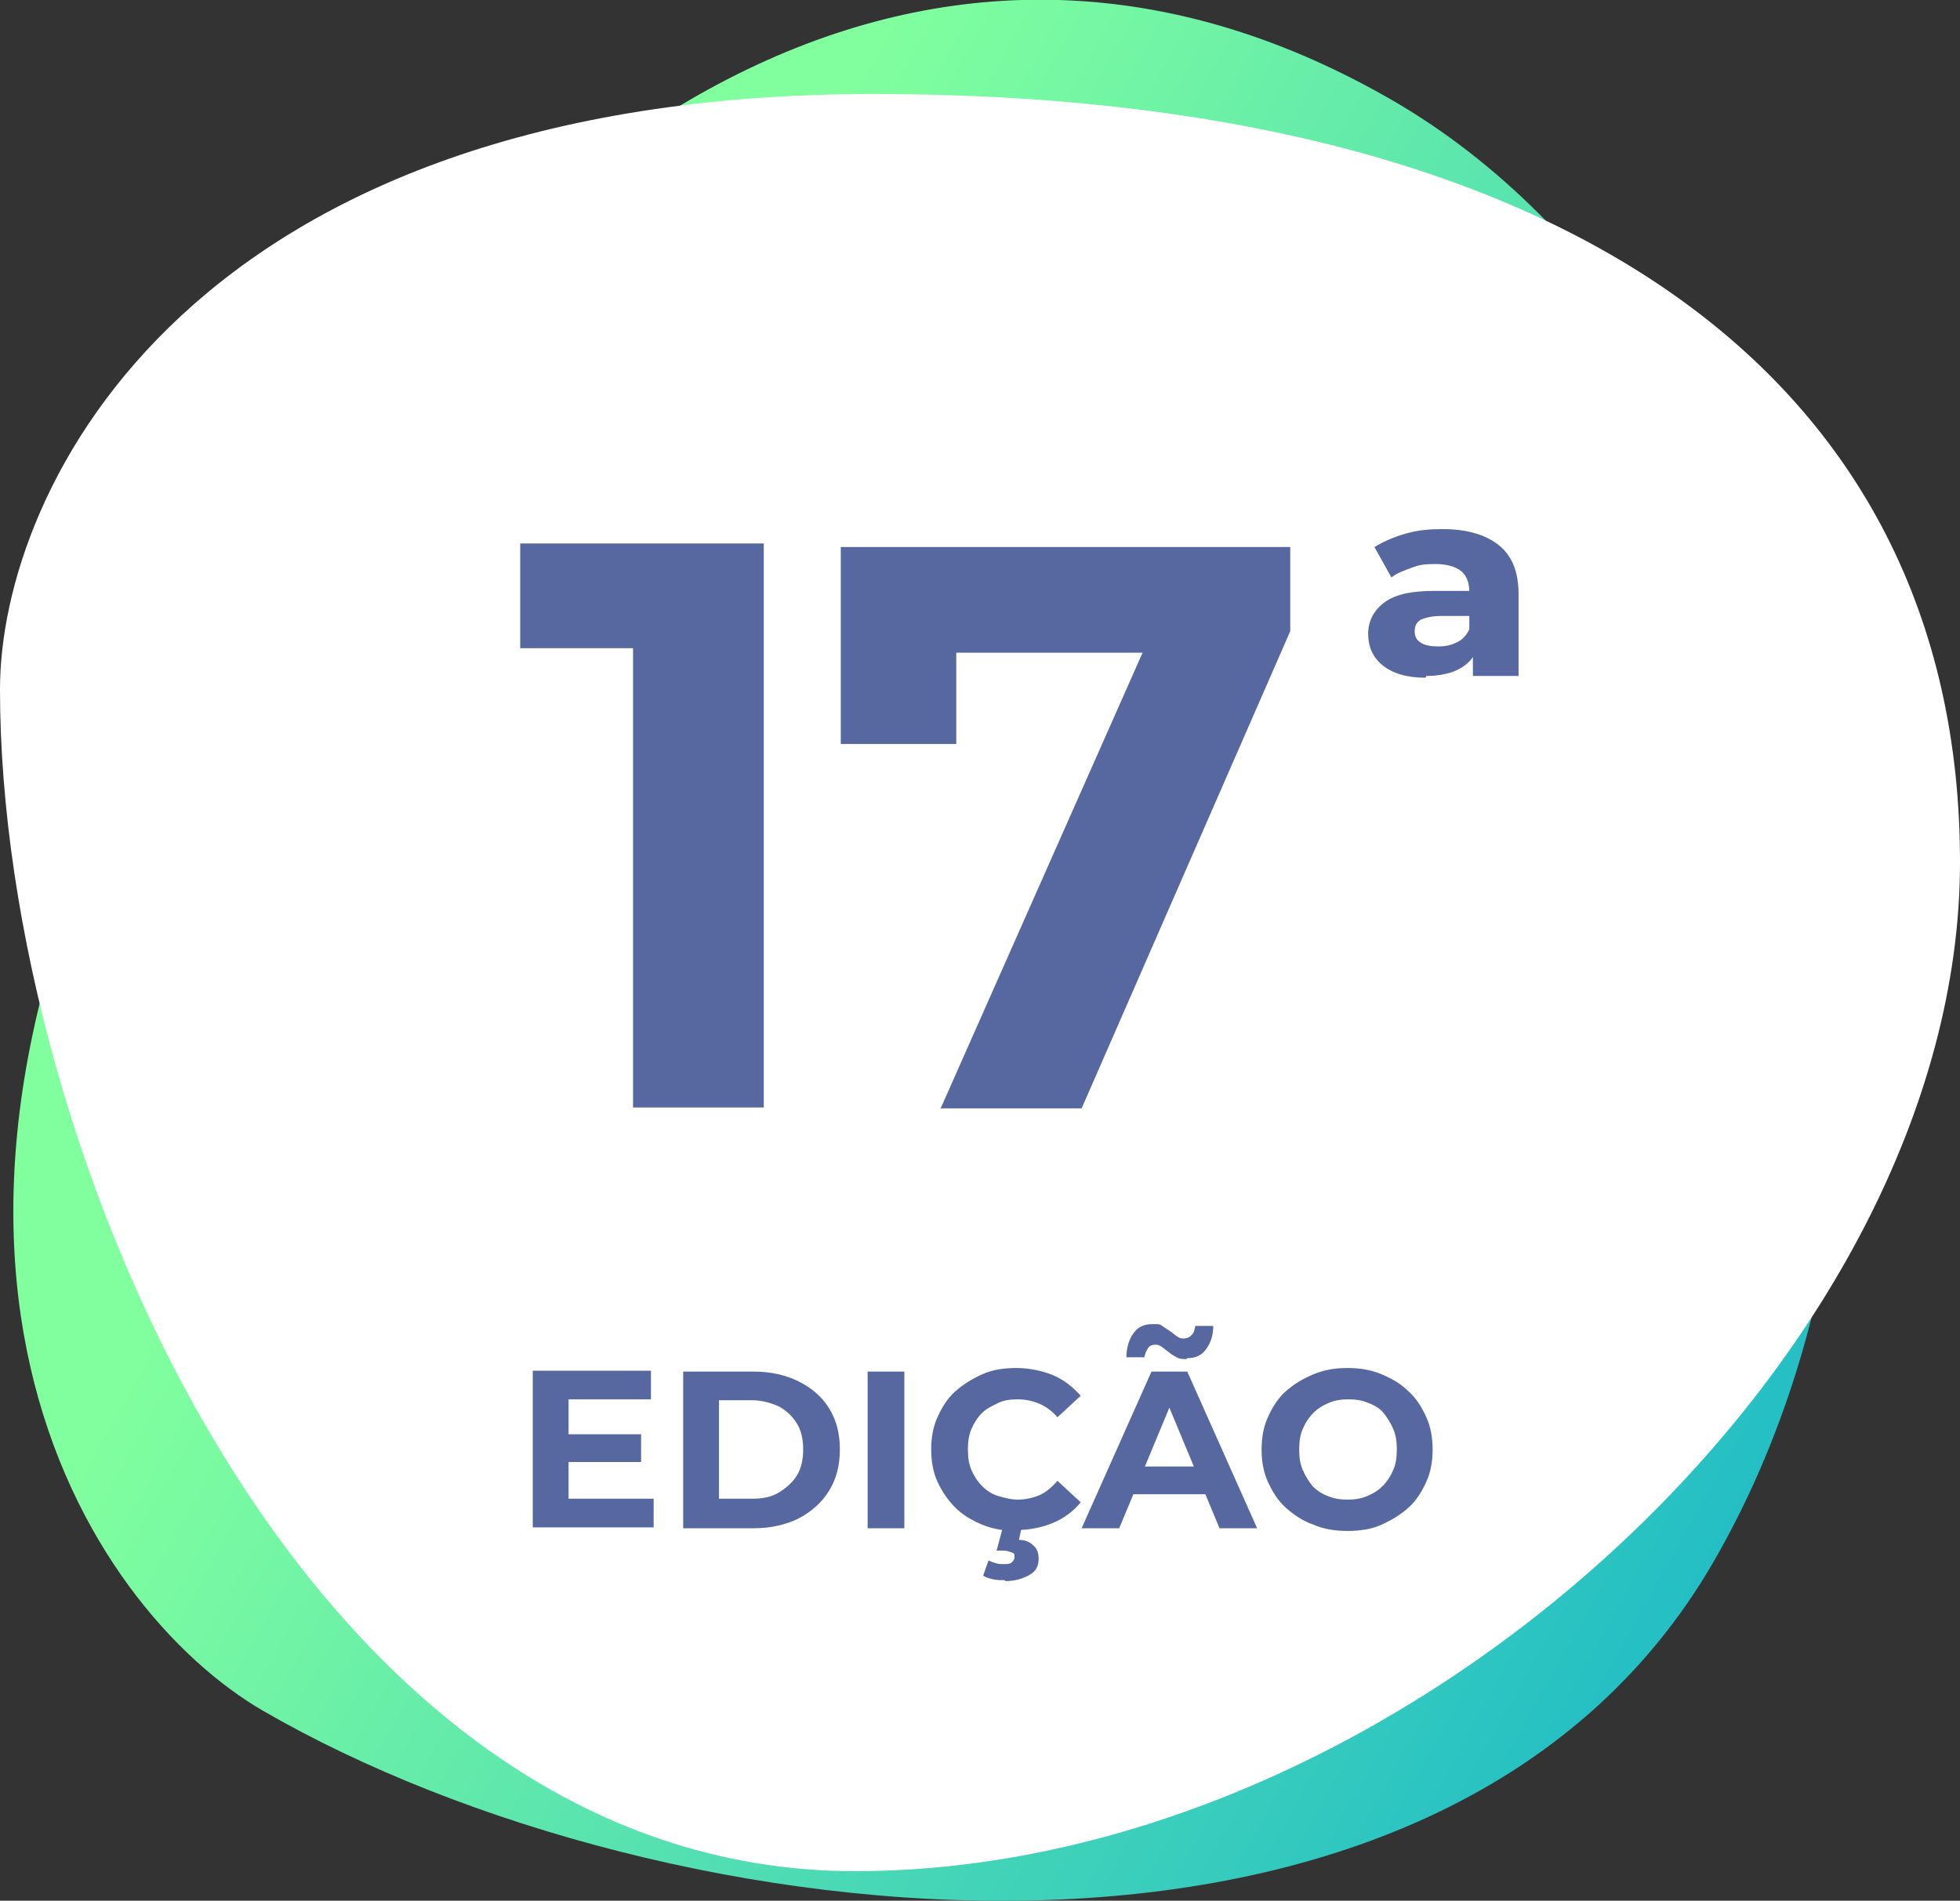
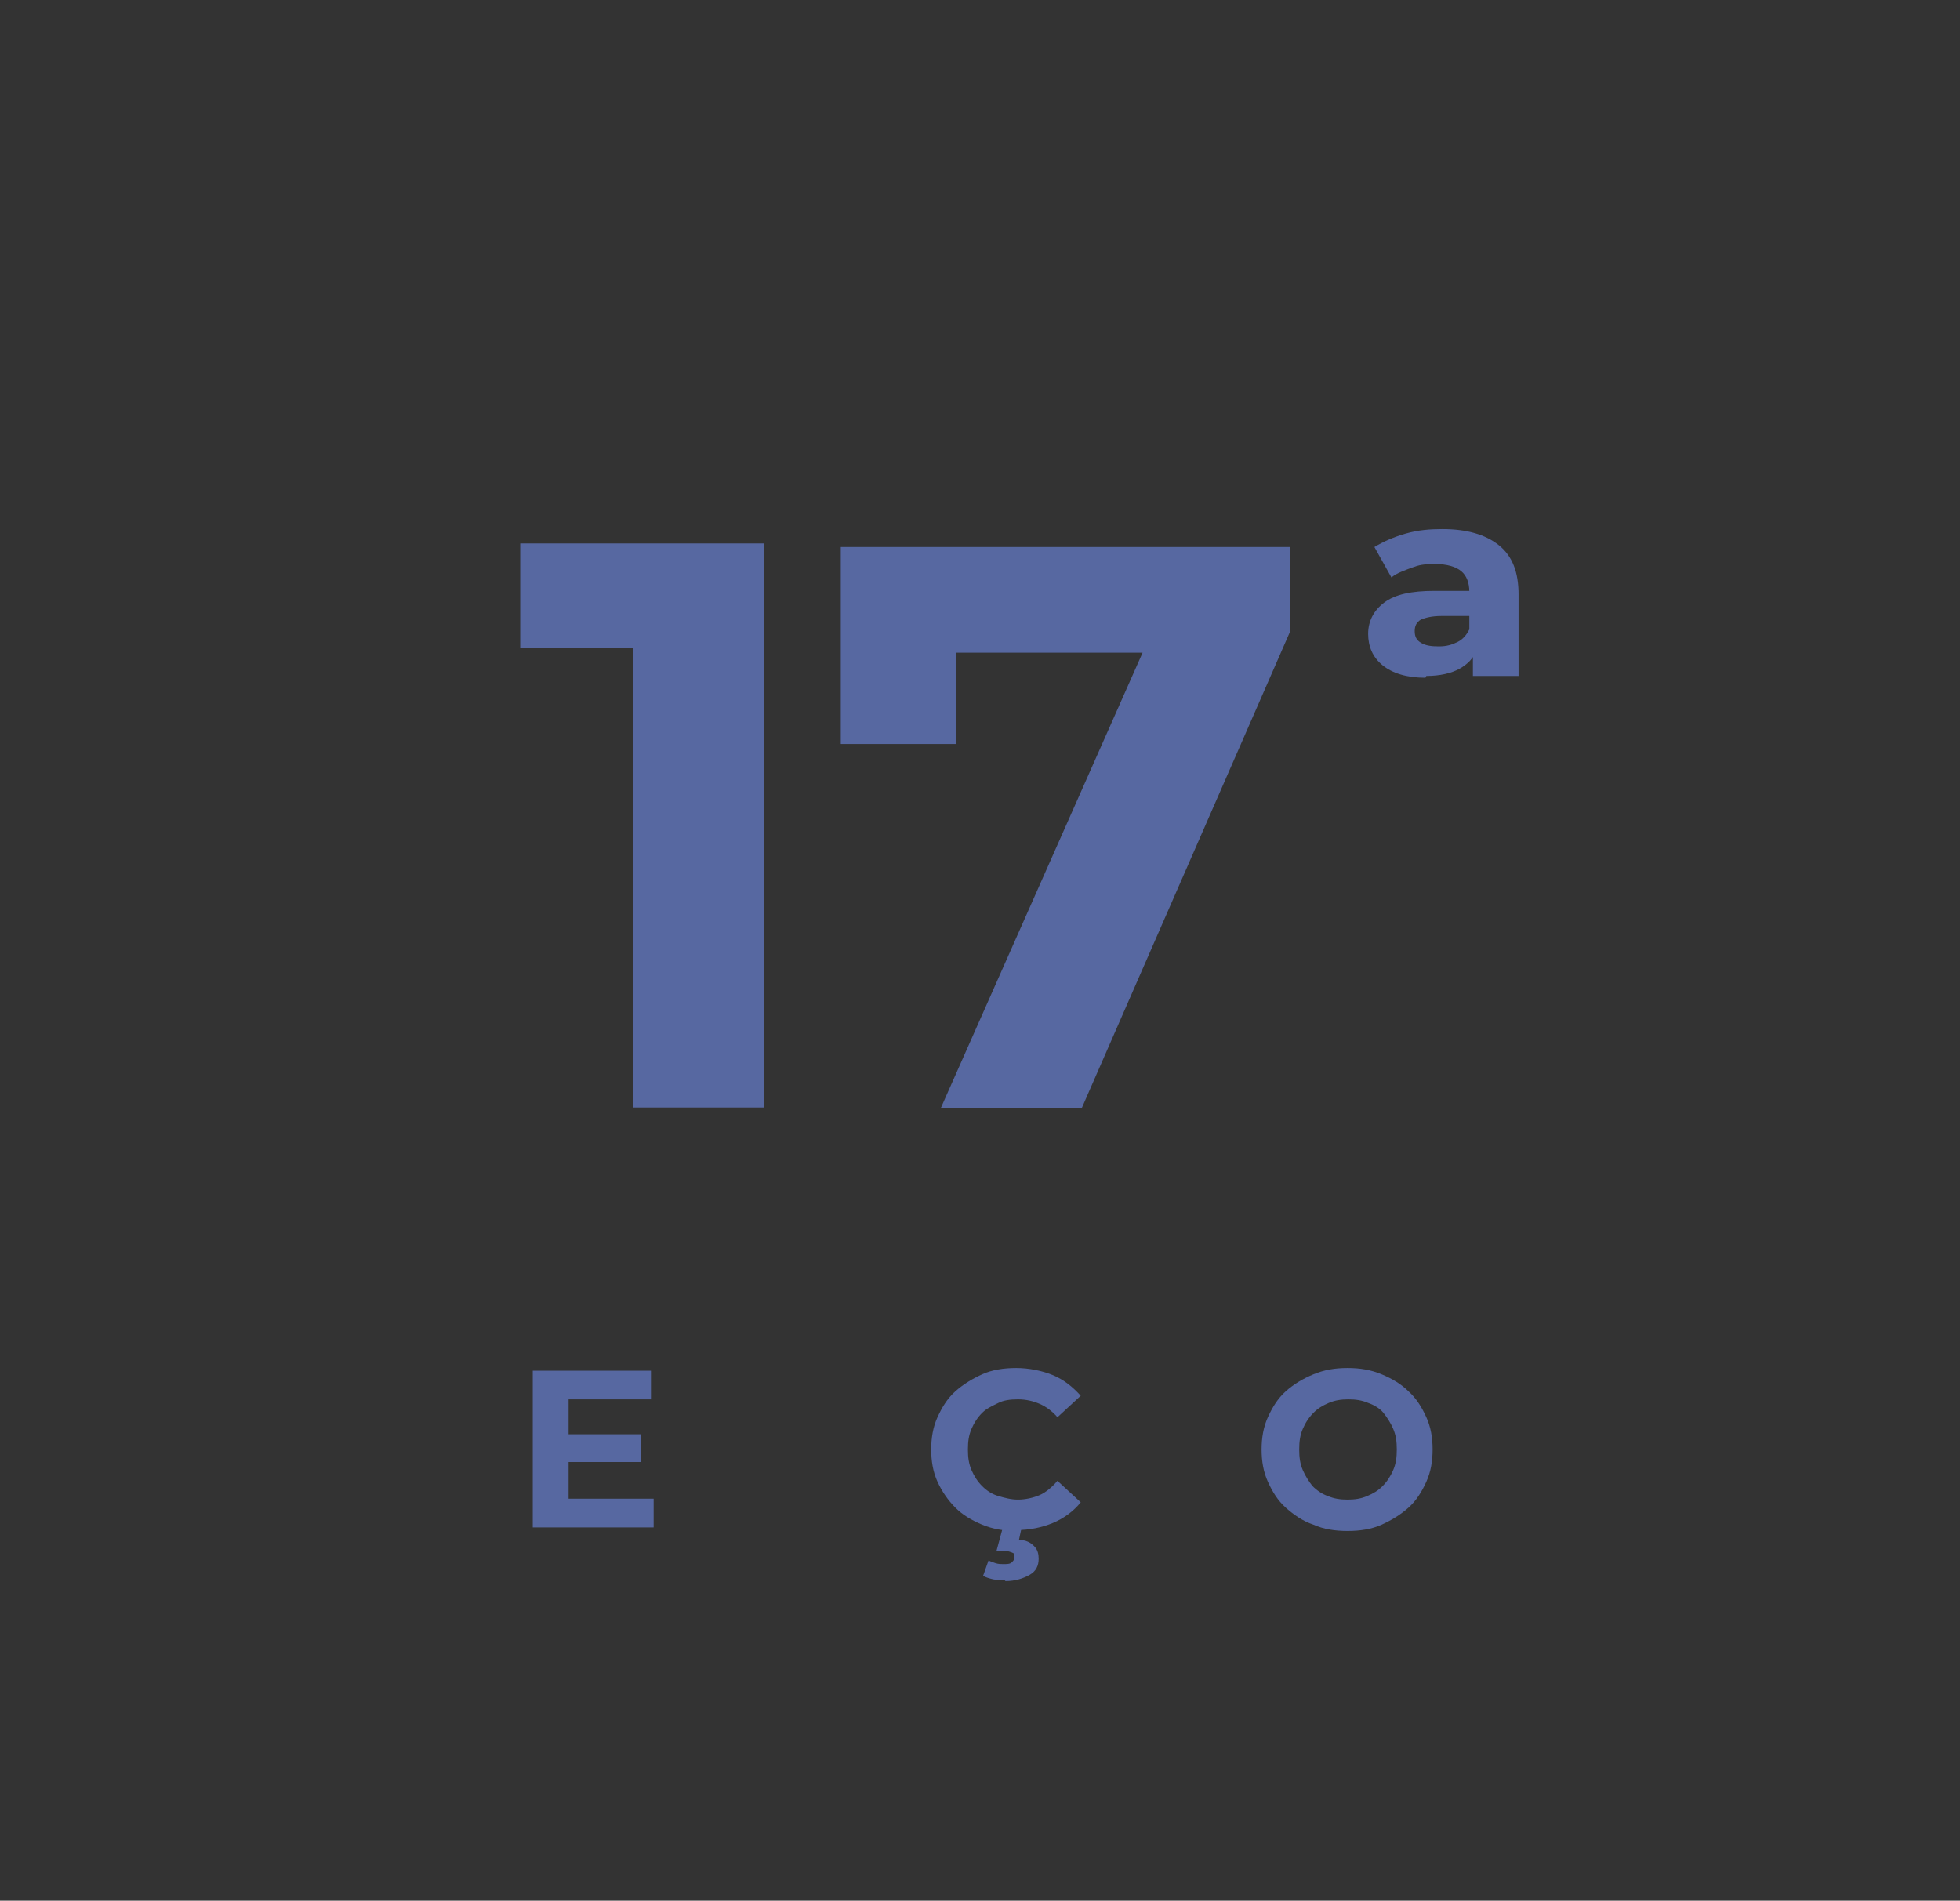
<svg xmlns="http://www.w3.org/2000/svg" id="Layer_2" version="1.1" viewBox="0 0 218.9 212.3">
  <rect x="0" y="0" width="218.9" height="212.3" fill="#333333" stroke="none" />
  <defs>
    <style>
      .st0 {
        fill: #5768a1;
      }

      .st1 {
        fill: #fff;
      }

      .st2 {
        isolation: isolate;
      }

      .st3 {
        fill: url(#linear-gradient);
      }
    </style>
    <linearGradient id="linear-gradient" x1="-3050.9" y1="2871.5" x2="-3050.9" y2="2872.5" gradientTransform="translate(-159695.9 -863214.6) rotate(-60) scale(218.9 198.5)" gradientUnits="userSpaceOnUse">
      <stop offset="0" stop-color="#81ff9e" />
      <stop offset="1" stop-color="#10b1cd" />
    </linearGradient>
  </defs>
  <g id="Layer_1-2">
-     <path id="Caminho_36" class="st3" d="M29.4,191.1c44.6,25.8,131.5,36.2,162-16.7,30.6-53,11.5-135.8-35.9-163.2S58.7,7.3,20.6,73.3c-38.1,66-10.7,106.5,8.8,117.8" />
-     <path id="Caminho_35" class="st1" d="M0,77c0,51.5,34.3,132,95.5,132s123.4-57.9,123.4-112.7S173.8,10.5,97.6,10.5,0,54.4,0,77" />
    <g id="_" class="st2">
      <g class="st2">
        <path class="st0" d="M159.2,75.7c-2.1,0-3.7-.5-4.8-1.4s-1.6-2.1-1.6-3.5.6-2.6,1.8-3.5,3-1.3,5.6-1.3h4.5v2.8h-3.7c-1.1,0-1.8.2-2.3.4-.5.3-.7.7-.7,1.3s.2,1,.7,1.3c.5.3,1.1.4,2,.4s1.5-.2,2.1-.5,1-.8,1.3-1.4l.8,2.3c-.3.9-1,1.6-1.9,2.1-.9.5-2.2.8-3.7.8ZM164.5,75.5v-3.1l-.4-.7v-5.6c0-1-.3-1.8-.9-2.3-.6-.5-1.6-.8-2.9-.8s-1.8.1-2.6.4-1.7.6-2.3,1.1l-1.9-3.4c1-.6,2.1-1.1,3.5-1.5s2.7-.5,4.1-.5c2.7,0,4.8.6,6.3,1.8s2.2,3,2.2,5.5v9.1h-5Z" />
      </g>
    </g>
    <g id="EDIÇÃO" class="st2">
      <g class="st2">
        <path class="st0" d="M63.5,167.4h9.5v3.2h-13.5v-17.5h13.2v3.2h-9.2v11h0ZM63.2,160.2h8.4v3.1h-8.4s0-3.1,0-3.1Z" />
-         <path class="st0" d="M76.3,170.7v-17.5h7.9c1.9,0,3.6.4,5,1.1,1.4.7,2.6,1.7,3.4,3,.8,1.3,1.2,2.8,1.2,4.6s-.4,3.3-1.2,4.6c-.8,1.3-1.9,2.3-3.4,3.1-1.4.7-3.1,1.1-5,1.1h-7.9ZM80.3,167.4h3.7c1.2,0,2.2-.2,3-.7s1.5-1.1,2-1.9c.5-.8.7-1.8.7-2.9s-.2-2.1-.7-2.9-1.1-1.4-2-1.9c-.9-.4-1.9-.7-3-.7h-3.7v10.9h0Z" />
-         <path class="st0" d="M96.9,170.7v-17.5h4.1v17.5h-4.1Z" />
        <path class="st0" d="M113.5,171c-1.3,0-2.6-.2-3.8-.7s-2.2-1.1-3-1.9c-.8-.8-1.5-1.8-2-2.9s-.7-2.3-.7-3.6.2-2.5.7-3.6,1.1-2.1,2-2.9,1.9-1.4,3-1.9,2.4-.7,3.8-.7,2.9.3,4.1.8c1.2.5,2.2,1.3,3.1,2.3l-2.6,2.4c-.6-.7-1.3-1.2-2-1.5s-1.5-.5-2.4-.5-1.6.1-2.2.4-1.3.6-1.8,1.1-.9,1.1-1.2,1.8c-.3.7-.4,1.4-.4,2.3s.1,1.6.4,2.3c.3.7.7,1.3,1.2,1.8s1.1.9,1.8,1.1,1.4.4,2.2.4,1.7-.2,2.4-.5,1.4-.9,2-1.6l2.6,2.4c-.8,1-1.9,1.8-3.1,2.3s-2.6.8-4.1.8h0ZM112.2,176.5c-.4,0-.8,0-1.3-.1-.4-.1-.8-.2-1.1-.4l.6-1.7c.2.1.5.2.8.3s.6.1.8.1c.5,0,.8,0,1-.2s.3-.3.3-.6,0-.4-.3-.5-.5-.2-.9-.2h-.8l.7-2.6h2.1l-.3,1.4c.8,0,1.3.3,1.7.7s.5.9.5,1.4c0,.8-.3,1.4-1,1.8s-1.6.7-2.7.7h0Z" />
-         <path class="st0" d="M120.8,170.7l7.8-17.5h4l7.8,17.5h-4.2l-6.4-15.4h1.6l-6.4,15.4h-4.2,0ZM124.7,166.9l1.1-3.1h9l1.1,3.1h-11.2ZM132.5,151.8c-.4,0-.8,0-1.1-.2-.3-.2-.6-.3-.9-.6-.3-.2-.5-.4-.8-.6s-.5-.2-.7-.2c-.3,0-.6.1-.8.4s-.3.6-.4,1h-2c0-1.1.3-2,.8-2.7.5-.7,1.2-1,2.1-1s.8,0,1.1.2c.3.2.6.4.9.6.3.2.5.4.8.6s.5.2.7.2c.4,0,.6-.1.9-.4s.3-.6.4-1h2c0,1.1-.3,1.9-.8,2.6s-1.2,1-2.1,1h0Z" />
        <path class="st0" d="M150.5,171c-1.4,0-2.7-.2-3.8-.7-1.2-.4-2.2-1.1-3.1-1.9-.9-.8-1.5-1.8-2-2.9-.5-1.1-.7-2.3-.7-3.6s.2-2.5.7-3.6c.5-1.1,1.1-2.1,2-2.9.9-.8,1.9-1.4,3.1-1.9s2.4-.7,3.8-.7,2.6.2,3.8.7,2.2,1.1,3,1.9c.9.8,1.5,1.8,2,2.9s.7,2.3.7,3.6-.2,2.5-.7,3.6-1.1,2.1-2,2.9-1.9,1.4-3,1.9-2.4.7-3.8.7h0ZM150.5,167.5c.8,0,1.5-.1,2.2-.4.7-.3,1.2-.6,1.7-1.1s.9-1.1,1.2-1.8c.3-.7.4-1.4.4-2.3s-.1-1.6-.4-2.3c-.3-.7-.7-1.3-1.1-1.8s-1.1-.9-1.7-1.1c-.7-.3-1.4-.4-2.2-.4s-1.5.1-2.2.4c-.7.3-1.2.6-1.7,1.1s-.9,1.1-1.2,1.8c-.3.7-.4,1.4-.4,2.3s.1,1.6.4,2.3c.3.7.7,1.3,1.1,1.8.5.5,1.1.9,1.7,1.1.7.3,1.4.4,2.2.4h0Z" />
      </g>
    </g>
    <g id="_16" class="st2">
      <g class="st2">
        <path class="st0" d="M70.7,123.7v-57.6l6.3,6.3h-18.9v-11.7h27.2v63h-14.6Z" />
        <path class="st0" d="M105.1,123.7l25.3-57.1,3.8,6.3h-33.8l6.4-6.8v17h-12.9v-22h50.2v9.4l-23.3,53.3h-15.8Z" />
      </g>
    </g>
  </g>
</svg>